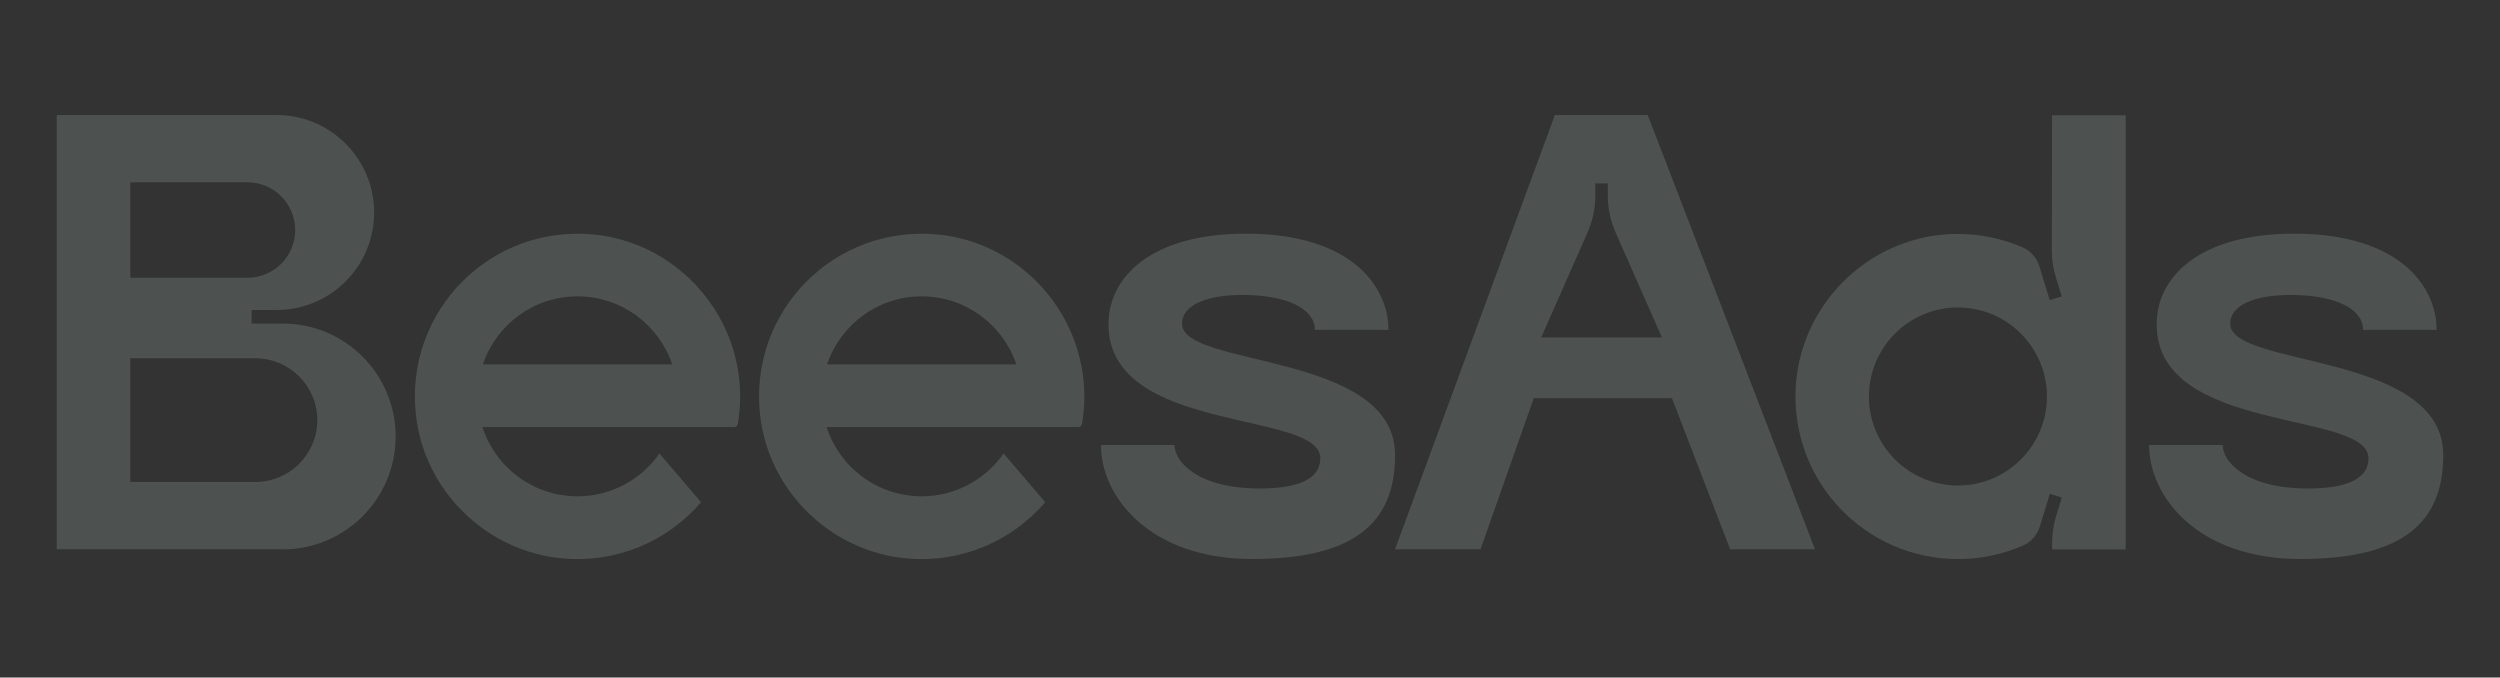
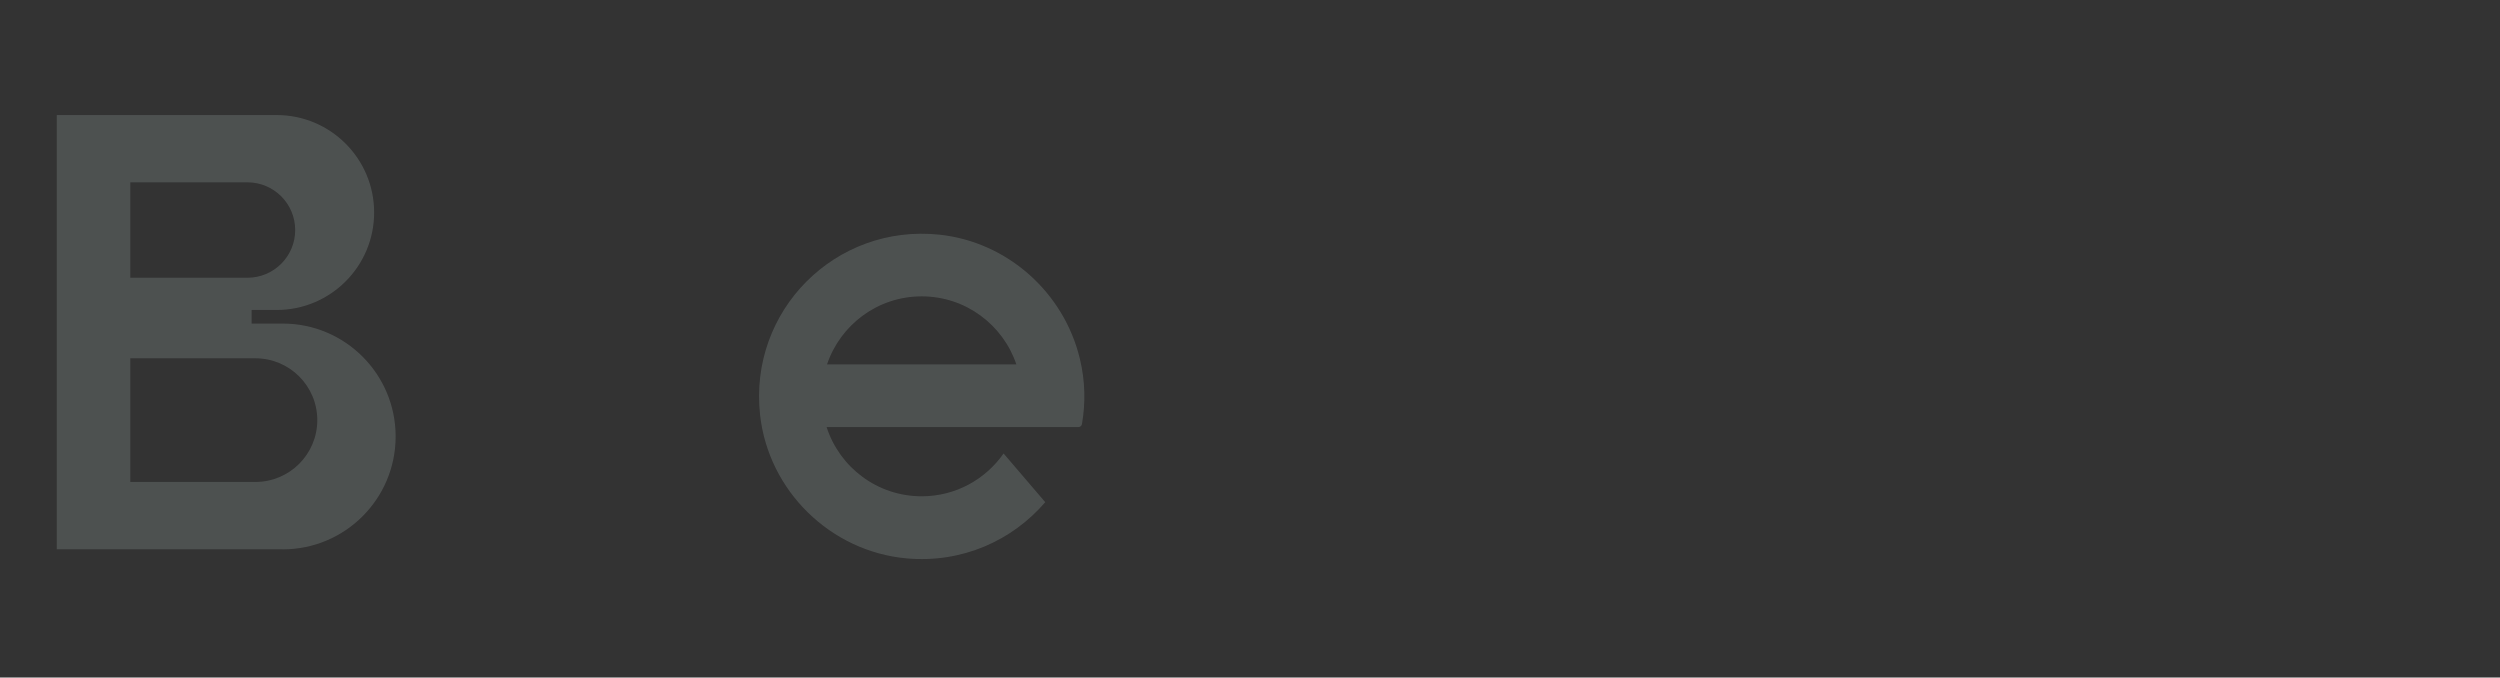
<svg xmlns="http://www.w3.org/2000/svg" width="738" height="200" viewBox="0 0 738 200" fill="none">
  <rect x="0" y="0" width="738" height="200" fill="#333333" stroke="none" />
  <g opacity="0.15">
    <path d="M83.465 162.148H16.759V33.967H81.674C97.55 33.967 110.442 46.839 110.442 62.735C110.442 78.611 97.57 91.502 81.674 91.502H74.274V95.521H83.465C101.867 95.521 116.788 110.442 116.788 128.844C116.788 147.247 101.867 162.167 83.465 162.167V162.148ZM87.145 67.907C87.145 60.129 80.839 53.822 73.06 53.822H38.464V81.993H73.06C80.839 81.993 87.145 75.686 87.145 67.907ZM93.671 124.03C93.671 113.943 85.494 105.767 75.407 105.767H38.464V142.273H75.407C85.494 142.273 93.671 134.096 93.671 124.01V124.03Z" fill="#E6FFFB" />
-     <path d="M458.975 33.967H486.41L535.788 162.148H510.741L493.552 117.524H452.768L437.051 162.148H411.825L458.995 33.967H458.975ZM474.632 57.781V54.14H470.932V57.781C470.932 61.501 470.156 65.162 468.664 68.564L454.956 99.619H490.607L476.9 68.564C475.408 65.162 474.632 61.501 474.632 57.781Z" fill="#E6FFFB" />
-     <path d="M679.065 165.012C648.726 165.012 634.422 146.57 634.422 131.371H656.127C656.127 136.066 662.613 144.203 681.353 144.203C694.762 144.203 699.179 140.323 699.179 135.27C699.179 120.986 636.65 128.287 636.65 95.74C636.65 81.635 649.383 68.981 677.255 68.981C708.489 68.981 719.292 84.718 719.292 97.371H697.587C697.587 91.582 690.306 87.066 676.021 87.066C666.313 87.066 658.355 89.771 658.355 95.561C658.355 108.592 721.241 103.817 721.241 134.335C721.241 153.832 709.882 165.012 679.085 165.012H679.065Z" fill="#E6FFFB" />
-     <path d="M369.645 165.012C339.306 165.012 325.002 146.57 325.002 131.371H346.707C346.707 136.066 353.193 144.203 371.933 144.203C385.342 144.203 389.759 140.323 389.759 135.27C389.759 120.986 327.23 128.287 327.23 95.74C327.23 81.635 339.963 68.981 367.835 68.981C399.069 68.981 409.872 84.718 409.872 97.371H388.167C388.167 91.582 380.886 87.066 366.602 87.066C356.893 87.066 348.935 89.771 348.935 95.561C348.935 108.592 411.822 103.817 411.822 134.335C411.822 153.832 400.462 165.012 369.665 165.012H369.645Z" fill="#E6FFFB" />
-     <path d="M605.777 33.967C605.777 33.967 605.737 63.033 605.698 73.856C605.698 76.522 606.075 79.188 606.871 81.754L608.622 87.503L605.081 88.598L602.017 78.591C601.261 76.104 599.451 74.055 597.063 73.02C590.419 70.135 582.998 68.703 575.199 69.141C550.689 70.534 530.994 90.647 530.059 115.177C529.024 142.532 550.888 165.032 578.004 165.032C584.828 165.032 591.314 163.6 597.203 161.033C599.57 159.999 601.38 157.95 602.136 155.483L605.101 145.774L608.642 146.868L606.971 152.339C606.195 154.886 605.797 157.512 605.797 160.178C605.797 161.292 605.797 162.207 605.797 162.207H627.502V34.027H605.797L605.777 33.967ZM577.984 143.327C563.461 143.327 551.704 131.57 551.704 117.047C551.704 102.524 563.481 90.766 577.984 90.766C592.488 90.766 604.265 102.544 604.265 117.047C604.265 131.55 592.488 143.327 577.984 143.327Z" fill="#E6FFFB" />
-     <path d="M194.659 133.876C189.328 141.496 180.514 146.509 170.488 146.509C157.357 146.509 146.236 137.935 142.416 126.078H216.702C217.24 126.078 217.717 125.7 217.797 125.163C218.851 119.075 218.791 112.609 217.18 105.925C212.485 86.329 195.773 71.408 175.74 69.279C145.023 66.016 119.379 91.74 122.781 122.477C125.248 144.878 143.57 162.803 166.031 164.832C182.404 166.304 197.246 159.56 206.954 148.24L194.679 133.896L194.659 133.876ZM170.488 87.482C183.479 87.482 194.5 95.898 198.439 107.576H142.536C146.475 95.898 157.477 87.482 170.488 87.482Z" fill="#E6FFFB" />
    <path d="M296.257 133.876C290.925 141.496 282.112 146.509 272.085 146.509C258.954 146.509 247.833 137.935 244.014 126.078H318.3C318.837 126.078 319.314 125.7 319.394 125.163C320.448 119.075 320.389 112.609 318.777 105.925C314.082 86.329 297.371 71.408 277.337 69.279C246.62 66.016 220.976 91.74 224.378 122.477C226.845 144.878 245.168 162.803 267.628 164.832C284.002 166.304 298.843 159.56 308.551 148.24L296.277 133.896L296.257 133.876ZM272.085 87.482C285.076 87.482 296.097 95.898 300.037 107.576H244.133C248.072 95.898 259.074 87.482 272.085 87.482Z" fill="#E6FFFB" />
  </g>
</svg>